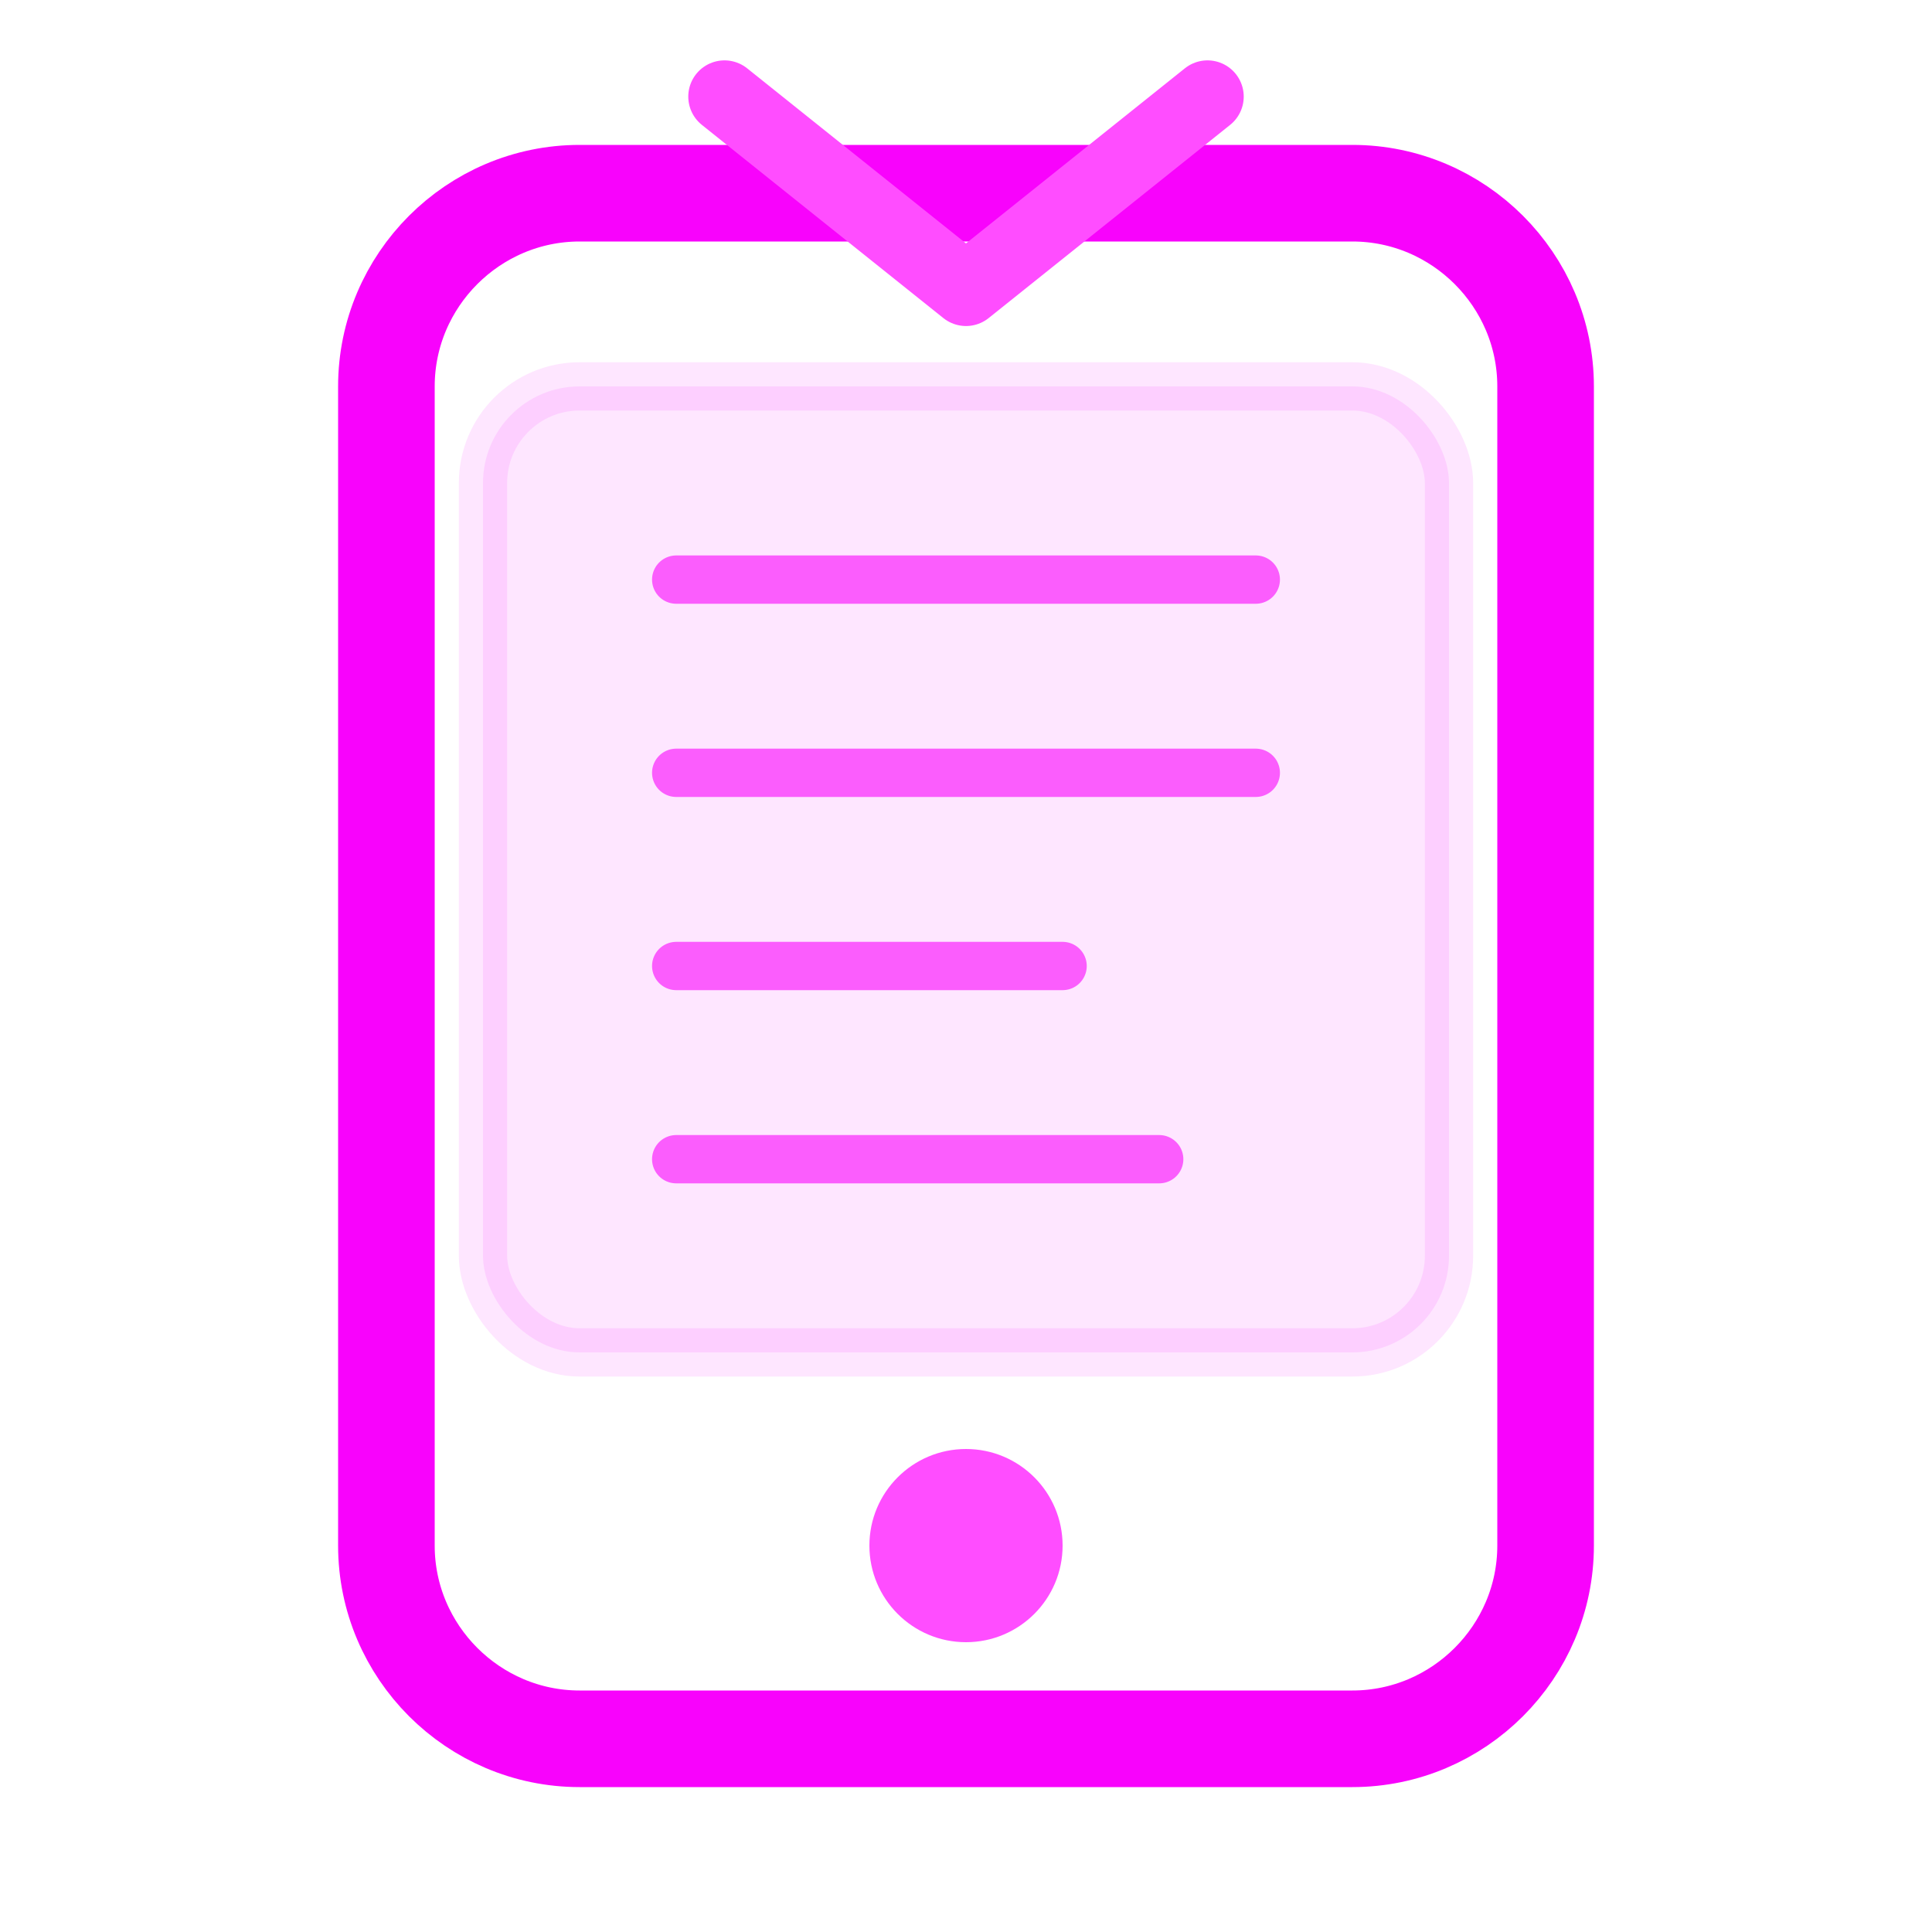
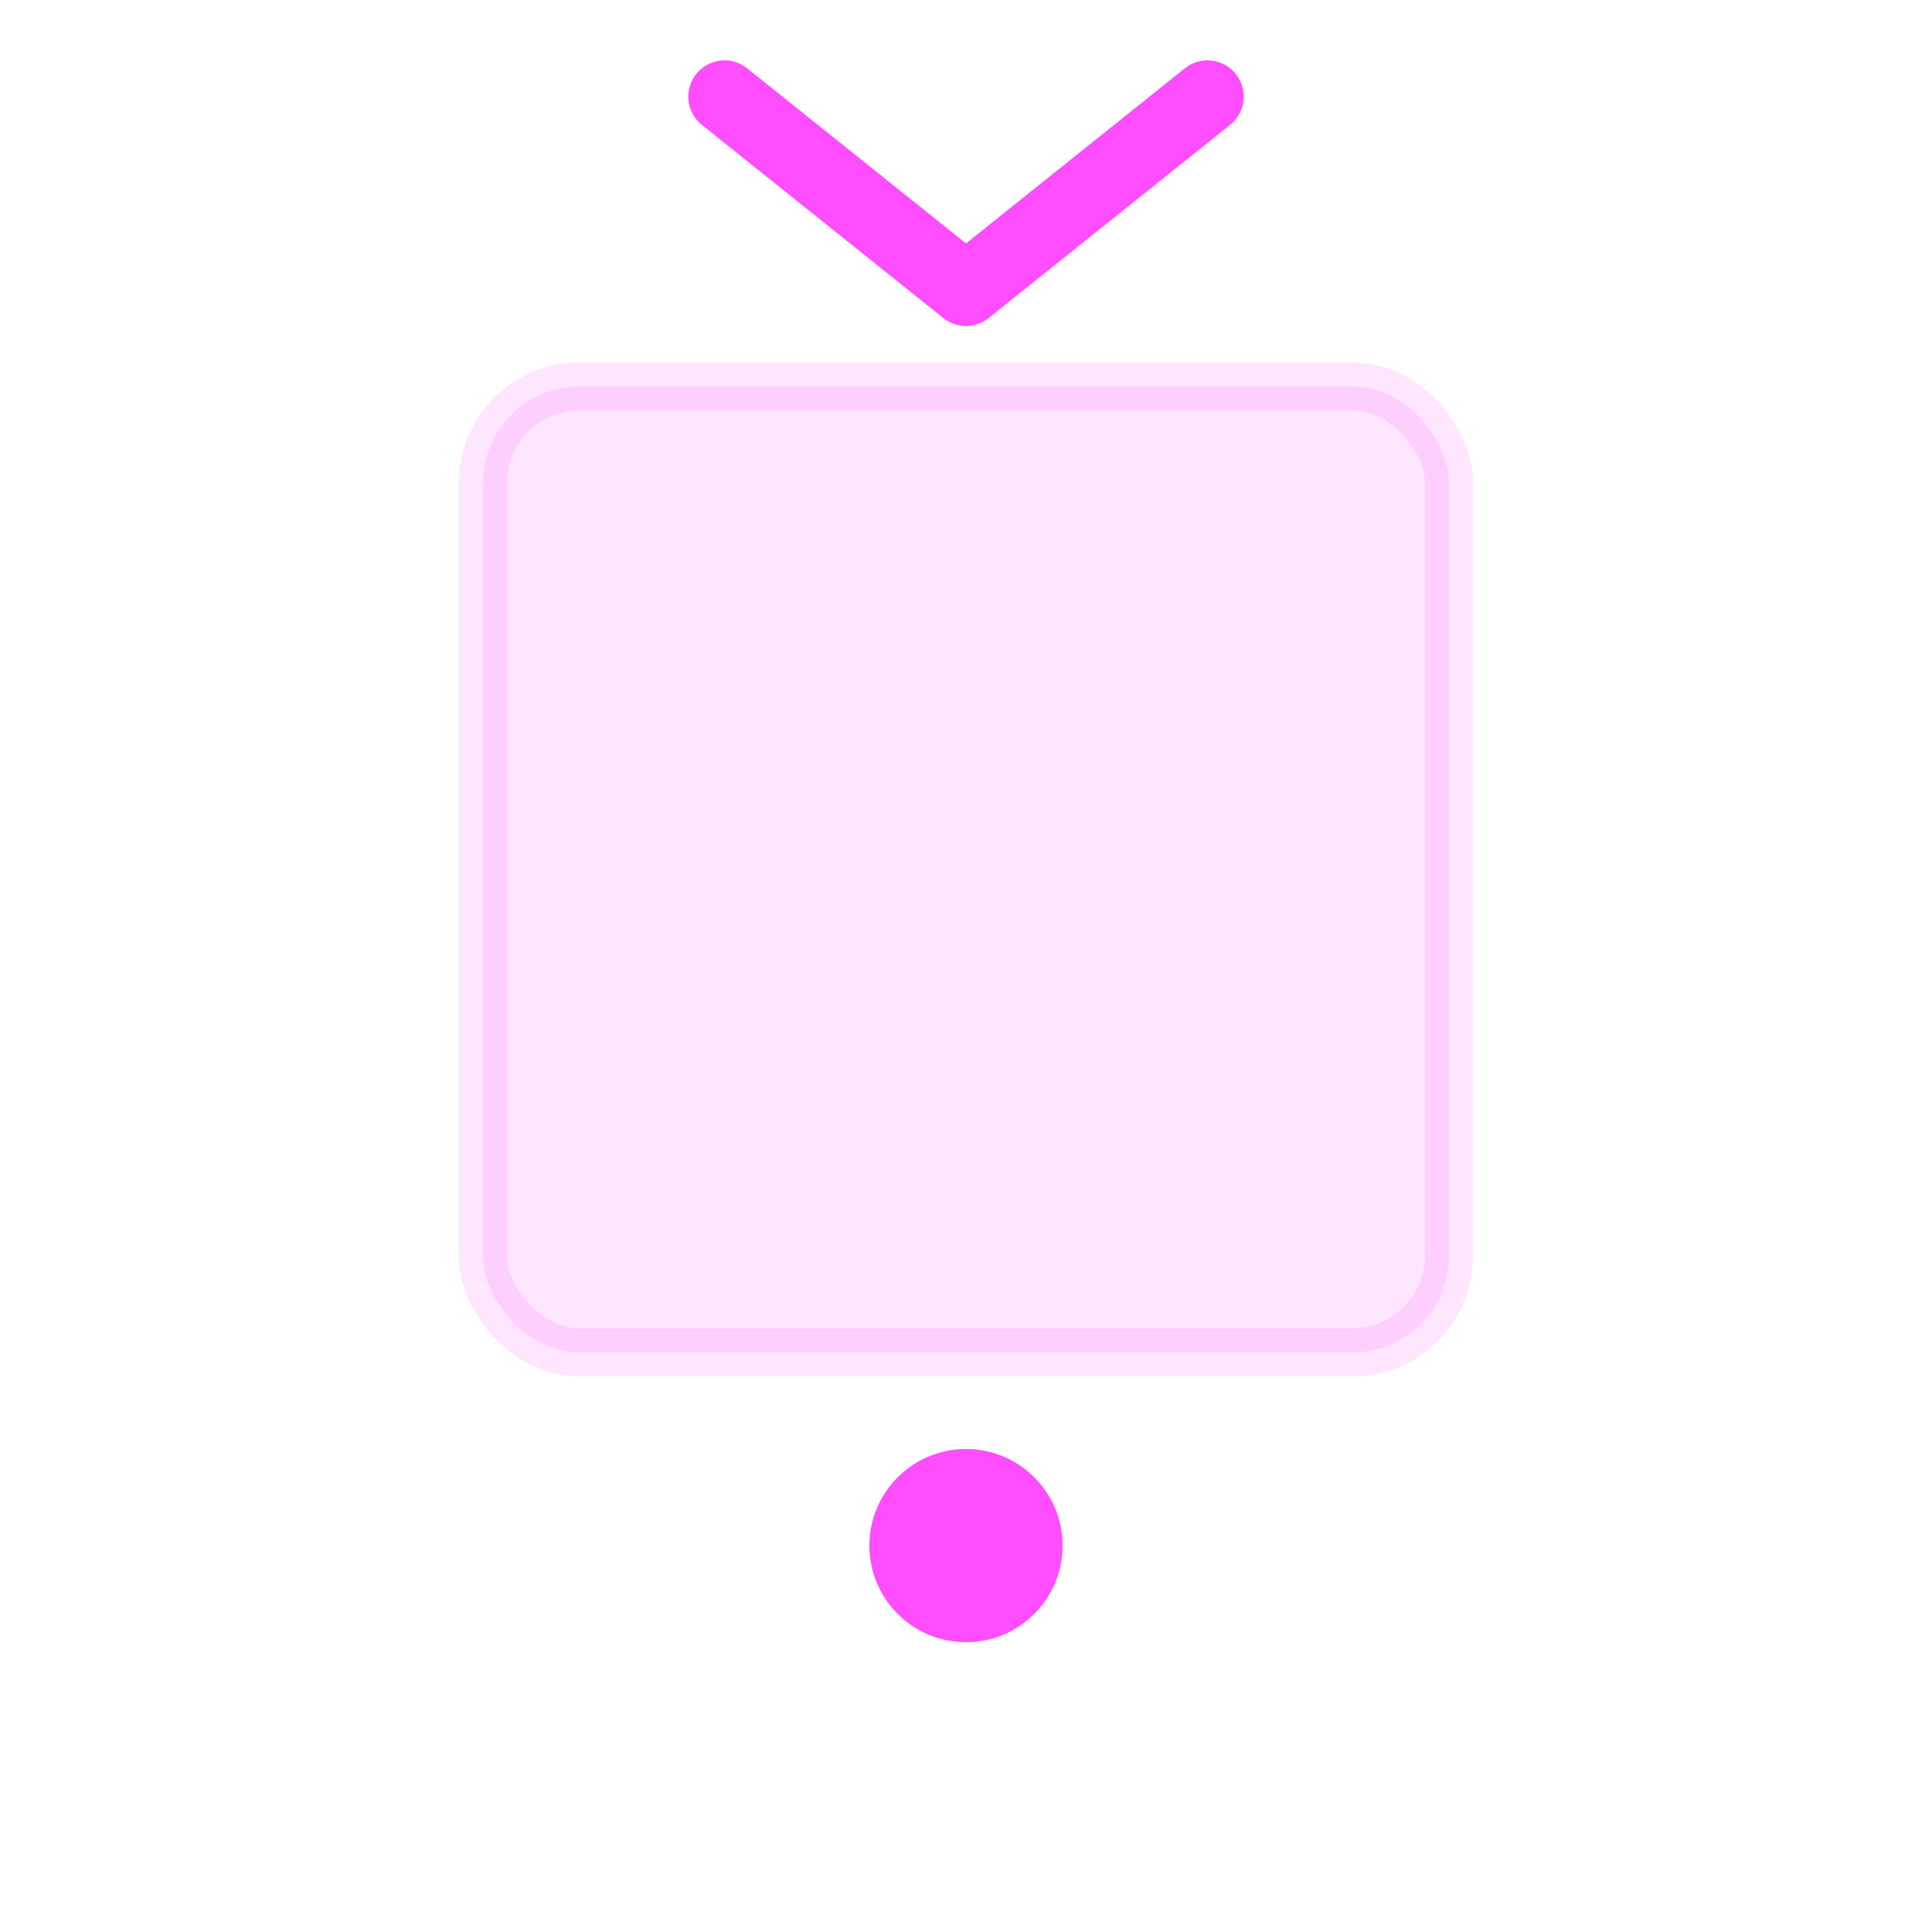
<svg xmlns="http://www.w3.org/2000/svg" width="40" height="40" viewBox="0 0 40 40" fill="none">
-   <path d="M12 4h16c2.2 0 4 1.8 4 4v24c0 2.2-1.8 4-4 4H12c-2.2 0-4-1.8-4-4V8c0-2.2 1.8-4 4-4z" fill="none" stroke="#f803fc" stroke-width="2" stroke-linejoin="round" />
  <rect x="10" y="8" width="20" height="20" rx="2" fill="#f803fc" opacity="0.1" stroke="#f803fc" stroke-width="1" />
  <circle cx="20" cy="32" r="2" fill="#ff4dff" />
-   <path d="M14 12h12M14 16h12M14 20h8M14 24h10" stroke="#f803fc" stroke-width="1" stroke-linecap="round" opacity="0.6" />
  <path d="M15 2L20 6L25 2" stroke="#ff4dff" stroke-width="1.5" stroke-linecap="round" stroke-linejoin="round" />
</svg>